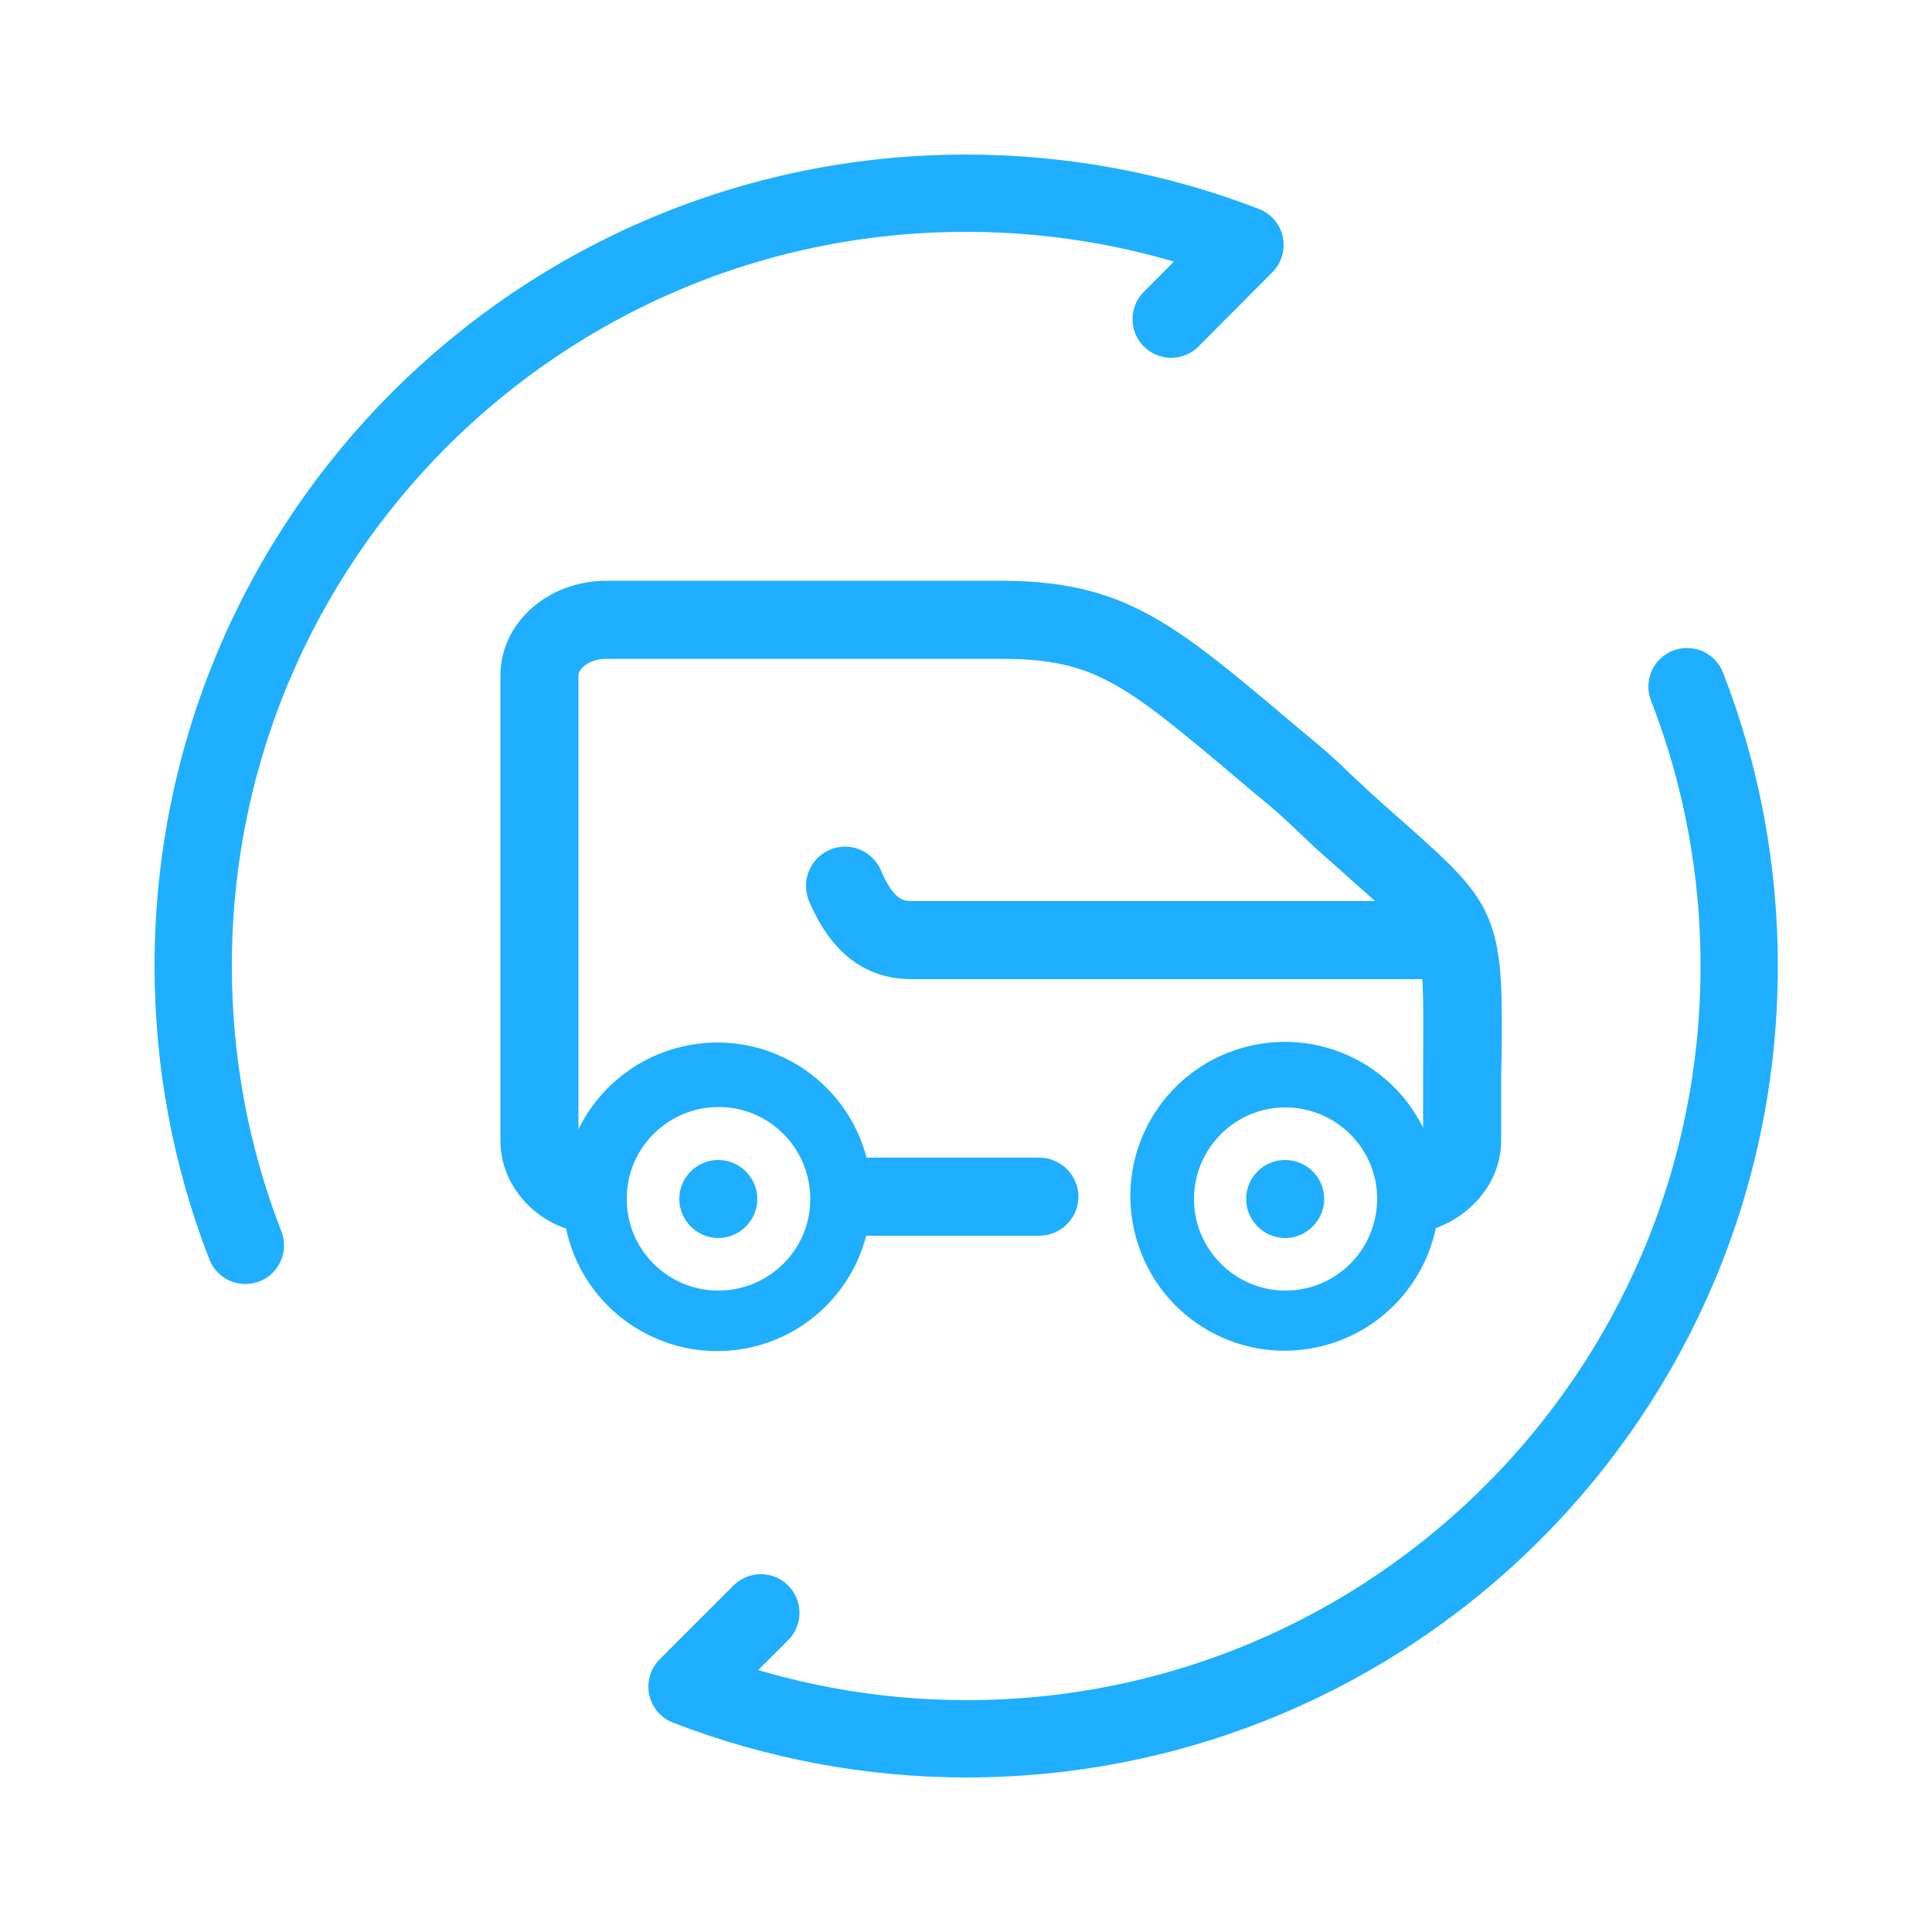
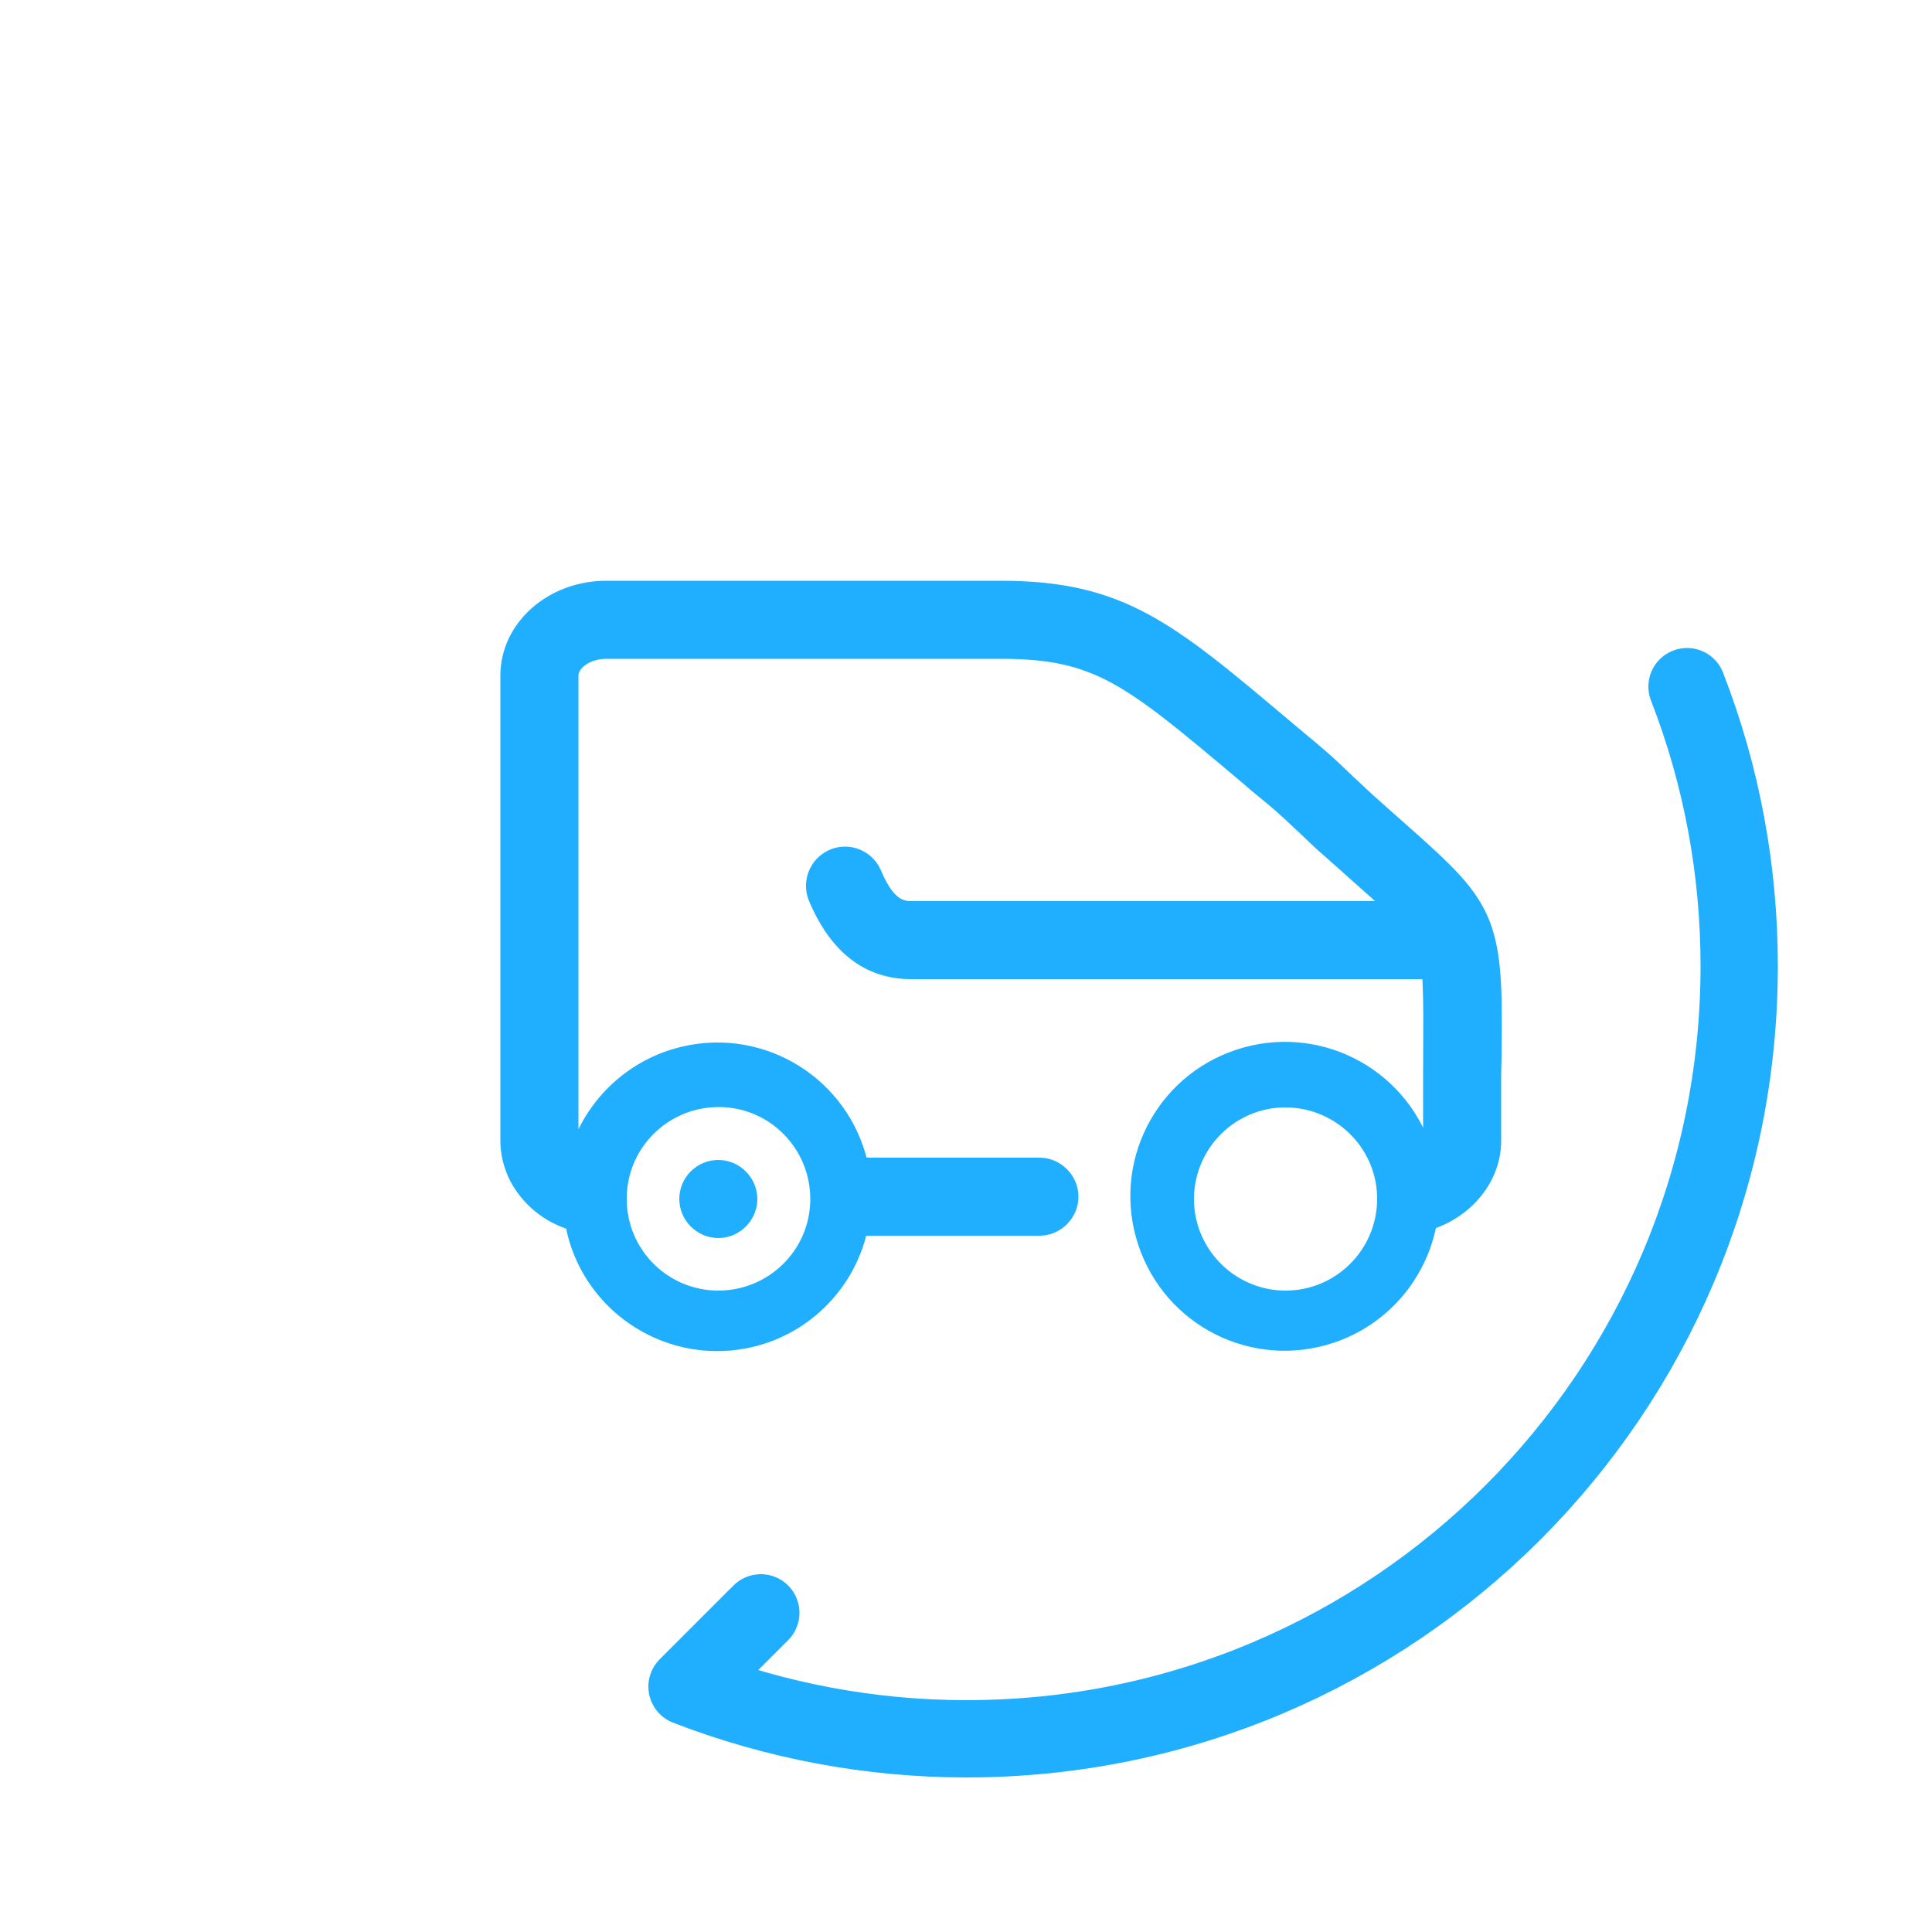
<svg xmlns="http://www.w3.org/2000/svg" version="1.1" id="Vrstva_1" x="0px" y="0px" viewBox="0 0 500 500" style="enable-background:new 0 0 500 500;" xml:space="preserve">
  <style type="text/css">
	.st0{fill:none;stroke:#1FAFFE;stroke-width:20;stroke-linecap:round;stroke-linejoin:round;}
	.st1{fill:#1FAFFE;stroke:#1FAFFE;stroke-width:3;stroke-miterlimit:10;}
</style>
  <title>caara_icons_final</title>
-   <path class="st0" d="M303.1,82.6l19.1-19.2C299.2,54.5,274.7,50,250,50C139.5,50,50,139.5,50,250c0,24.7,4.5,49.2,13.5,72.3" />
  <path class="st0" d="M196.9,417.4l-19.1,19.1c23,8.9,47.6,13.5,72.3,13.5c110.5,0,200-89.5,200-200c0-24.7-4.5-49.2-13.5-72.3" />
  <path class="st1" d="M194.5,310.3c0,4.7-3.9,8.6-8.6,8.6c-4.7,0-8.6-3.9-8.6-8.6c0-4.7,3.8-8.6,8.6-8.6l0,0  C190.6,301.7,194.5,305.6,194.5,310.3L194.5,310.3" />
  <path class="st1" d="M387.1,258.5c-0.5-22.9-5.7-27.6-25.1-44.8c-2.2-1.9-4.6-4.1-7.2-6.4c-1.8-1.6-3.5-3.3-5.4-5  c-2.9-2.8-5.9-5.7-9.3-8.5l-7.4-6.2c-30-25.3-42.5-35.8-73.7-35.8H156.9c-14.3,0-25.9,10.3-25.9,23v120.5c0,3.2,0.8,6.4,2.2,9.3  c3,5.9,8.3,10.3,14.6,12.2c3.9,20.9,24.1,34.6,44.9,30.7c15-2.8,26.9-14.3,30.3-29.2H269c4.7,0,8.6-3.9,8.6-8.6s-3.9-8.6-8.6-8.6  h-45.9c-4.8-20.7-25.4-33.6-46.1-28.8c-13.1,3-23.7,12.7-27.9,25.4c-0.2-0.2-0.3-0.5-0.5-0.8c-0.3-0.5-0.4-1.1-0.4-1.7V174.8  c0-2.8,3.7-5.8,8.7-5.8H259c24.9,0,32.9,6.7,62.6,31.7c2.3,2,4.8,4.1,7.4,6.2c2.9,2.4,5.7,5.1,8.5,7.7c1.9,1.8,3.8,3.7,5.8,5.4  c2.7,2.4,5.1,4.5,7.3,6.5c3.7,3.3,6.7,5.9,9.1,8.2H235.9c-2.7,0-5.9-0.7-9.4-9.1c-2-4.3-7.1-6.2-11.4-4.2c-4.1,1.9-6,6.6-4.5,10.8  c5.4,13.1,13.9,19.7,25.2,19.7h133.7c0.2,2,0.2,4.2,0.3,6.9c0.1,4.1,0,12.9,0,19.3v5.2c0,3.4,0,7.2,0,11.9c0,0.8-0.3,1.7-0.8,2.3  c-6.7-20.2-28.4-31.1-48.6-24.4c-20.2,6.7-31.1,28.4-24.4,48.6c6.7,20.2,28.4,31.1,48.6,24.4c13.3-4.4,23.1-15.7,25.7-29.4  c9.8-3.3,16.7-11.8,16.7-21.5c0-4.7,0-8.5,0-11.9v-5.2C387.2,271.4,387.2,262.8,387.1,258.5z M160.7,310c0.1-13.9,11.5-25.1,25.5-25  c13.9,0.1,25.1,11.5,25,25.5c-0.1,13.9-11.5,25.1-25.5,25c-13.7-0.1-24.9-11.2-25-25C160.7,310.4,160.7,310.2,160.7,310z   M332.7,335.5c-13.8,0-25.1-11.2-25.2-25c0-0.2,0-0.3,0-0.5c0.2-13.9,11.6-25.1,25.5-24.9c13.9,0.2,25.1,11.6,24.9,25.5  C357.7,324.4,346.5,335.5,332.7,335.5L332.7,335.5z" />
-   <path class="st1" d="M341.2,310.3c0,4.7-3.9,8.6-8.6,8.6c-4.7,0-8.6-3.9-8.6-8.6c0-4.7,3.8-8.6,8.6-8.6l0,0  C337.4,301.7,341.2,305.6,341.2,310.3L341.2,310.3" />
</svg>